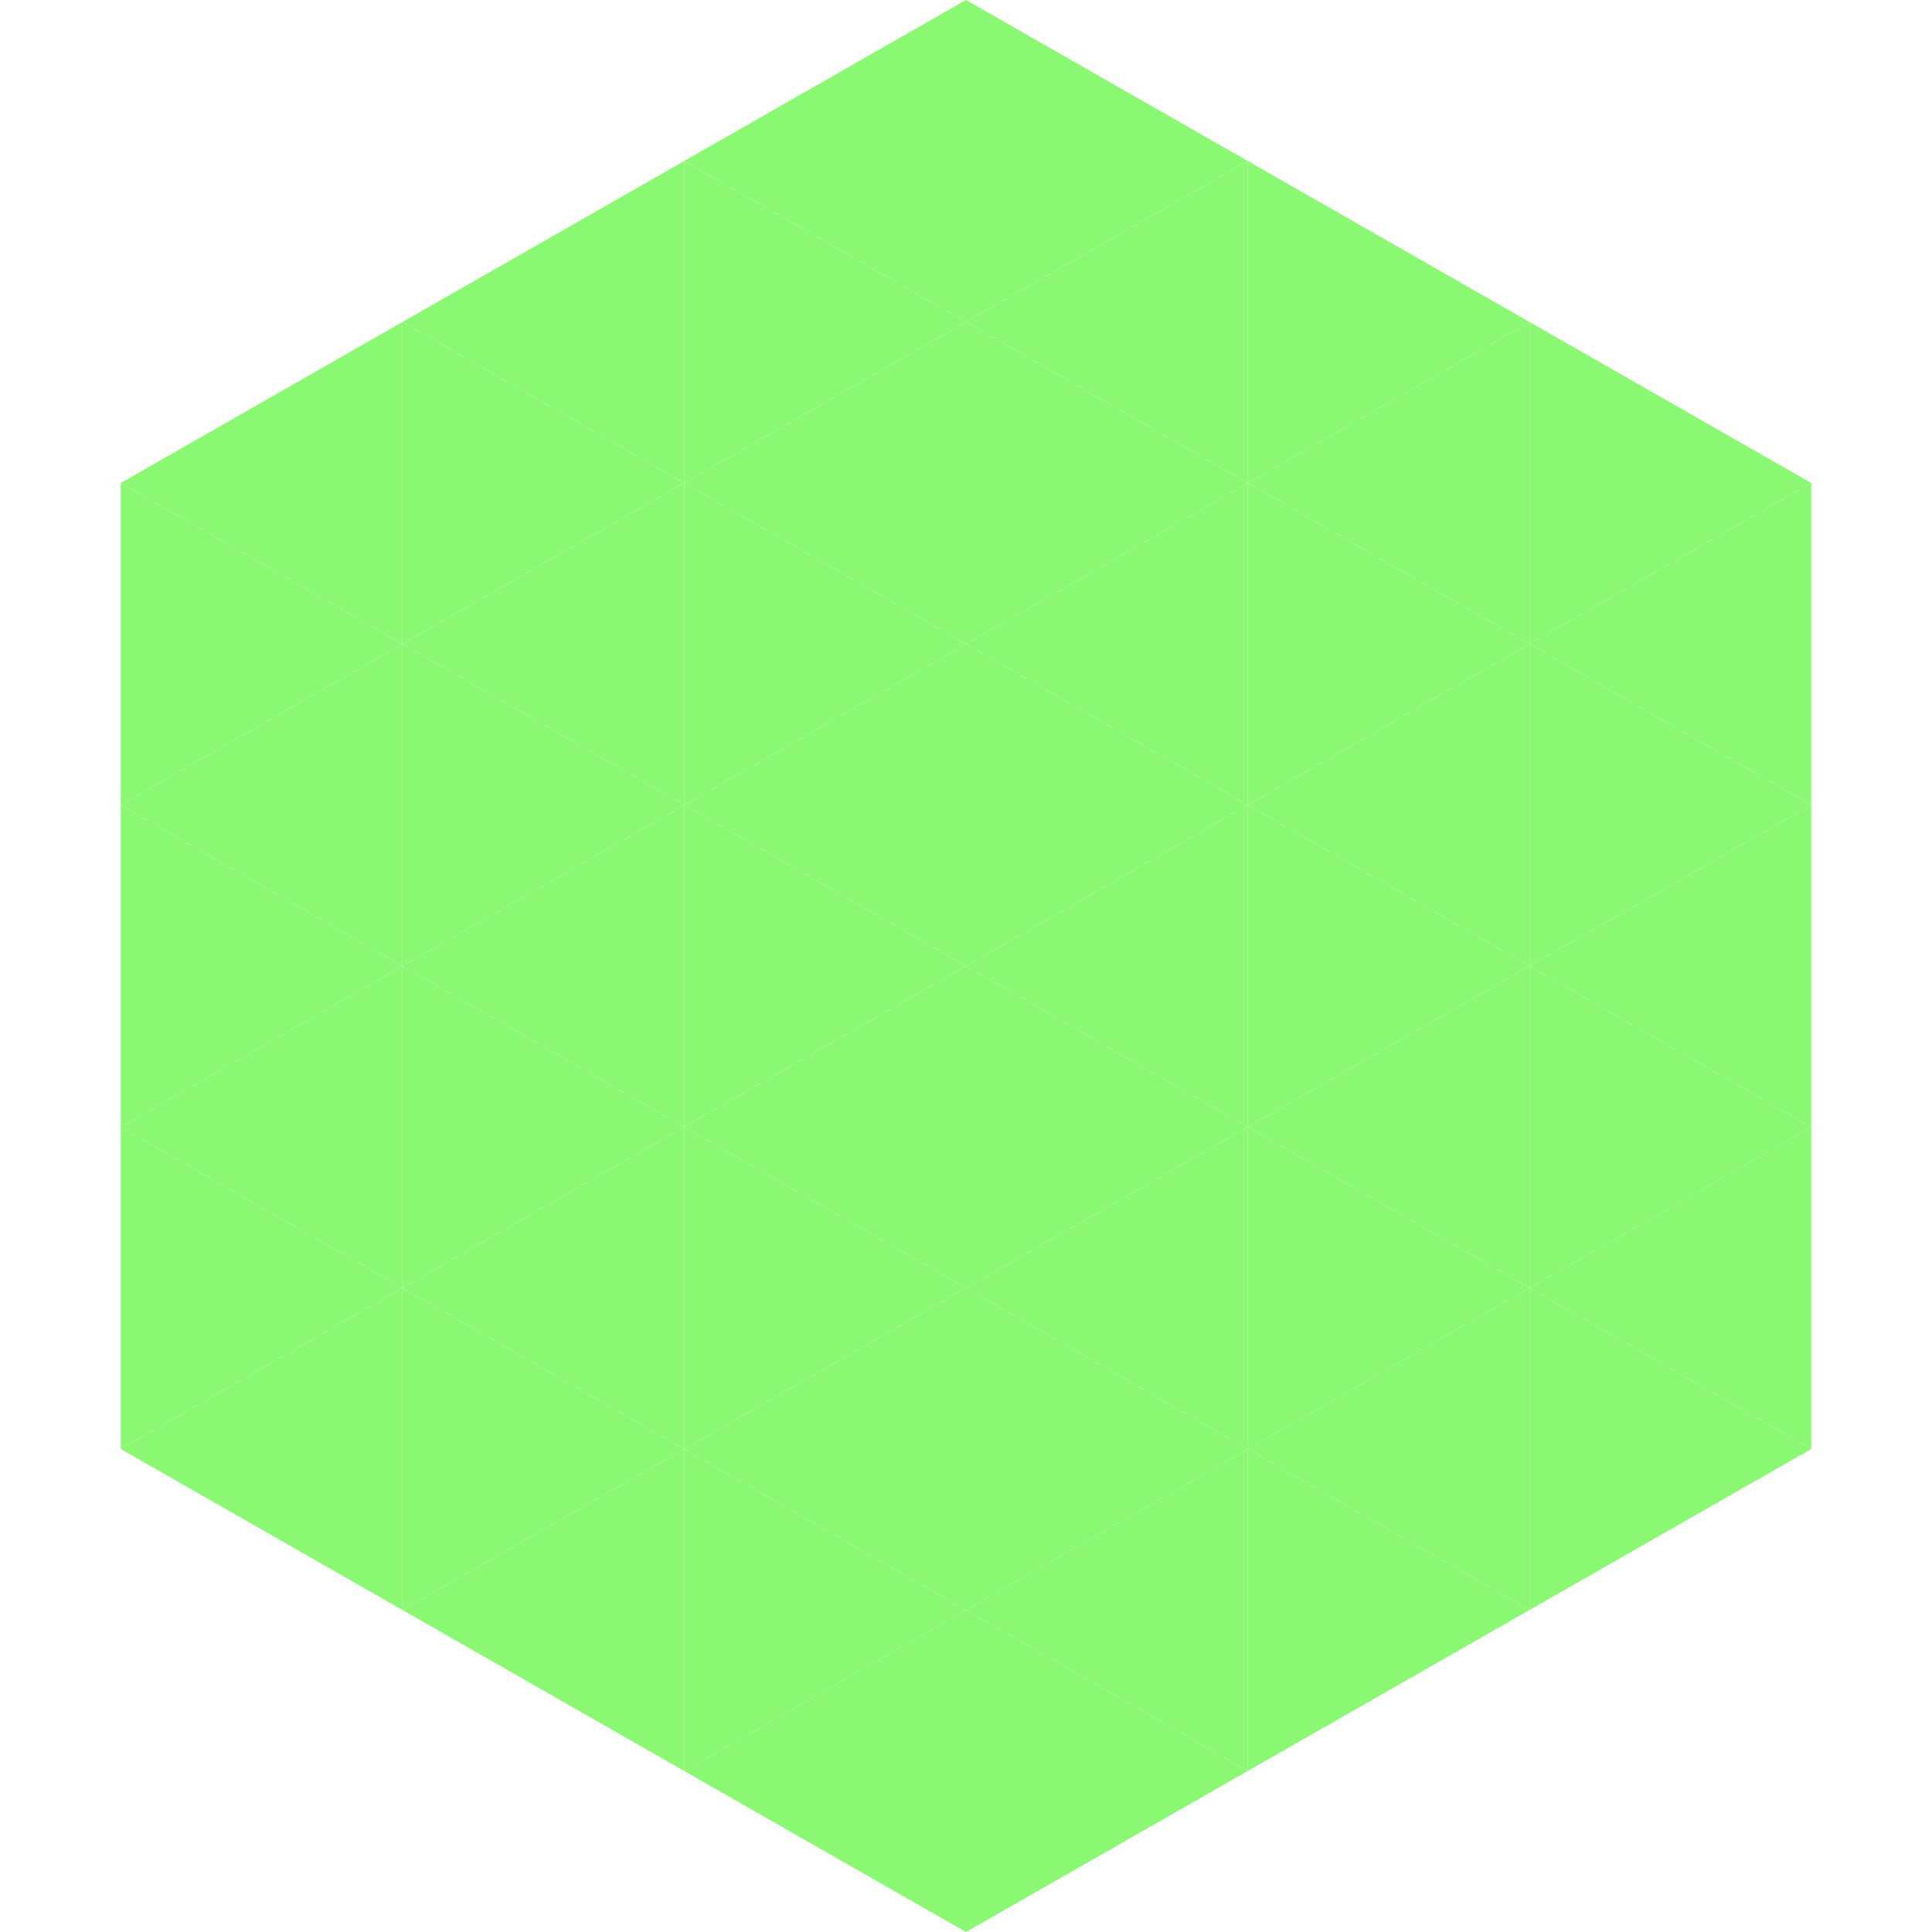
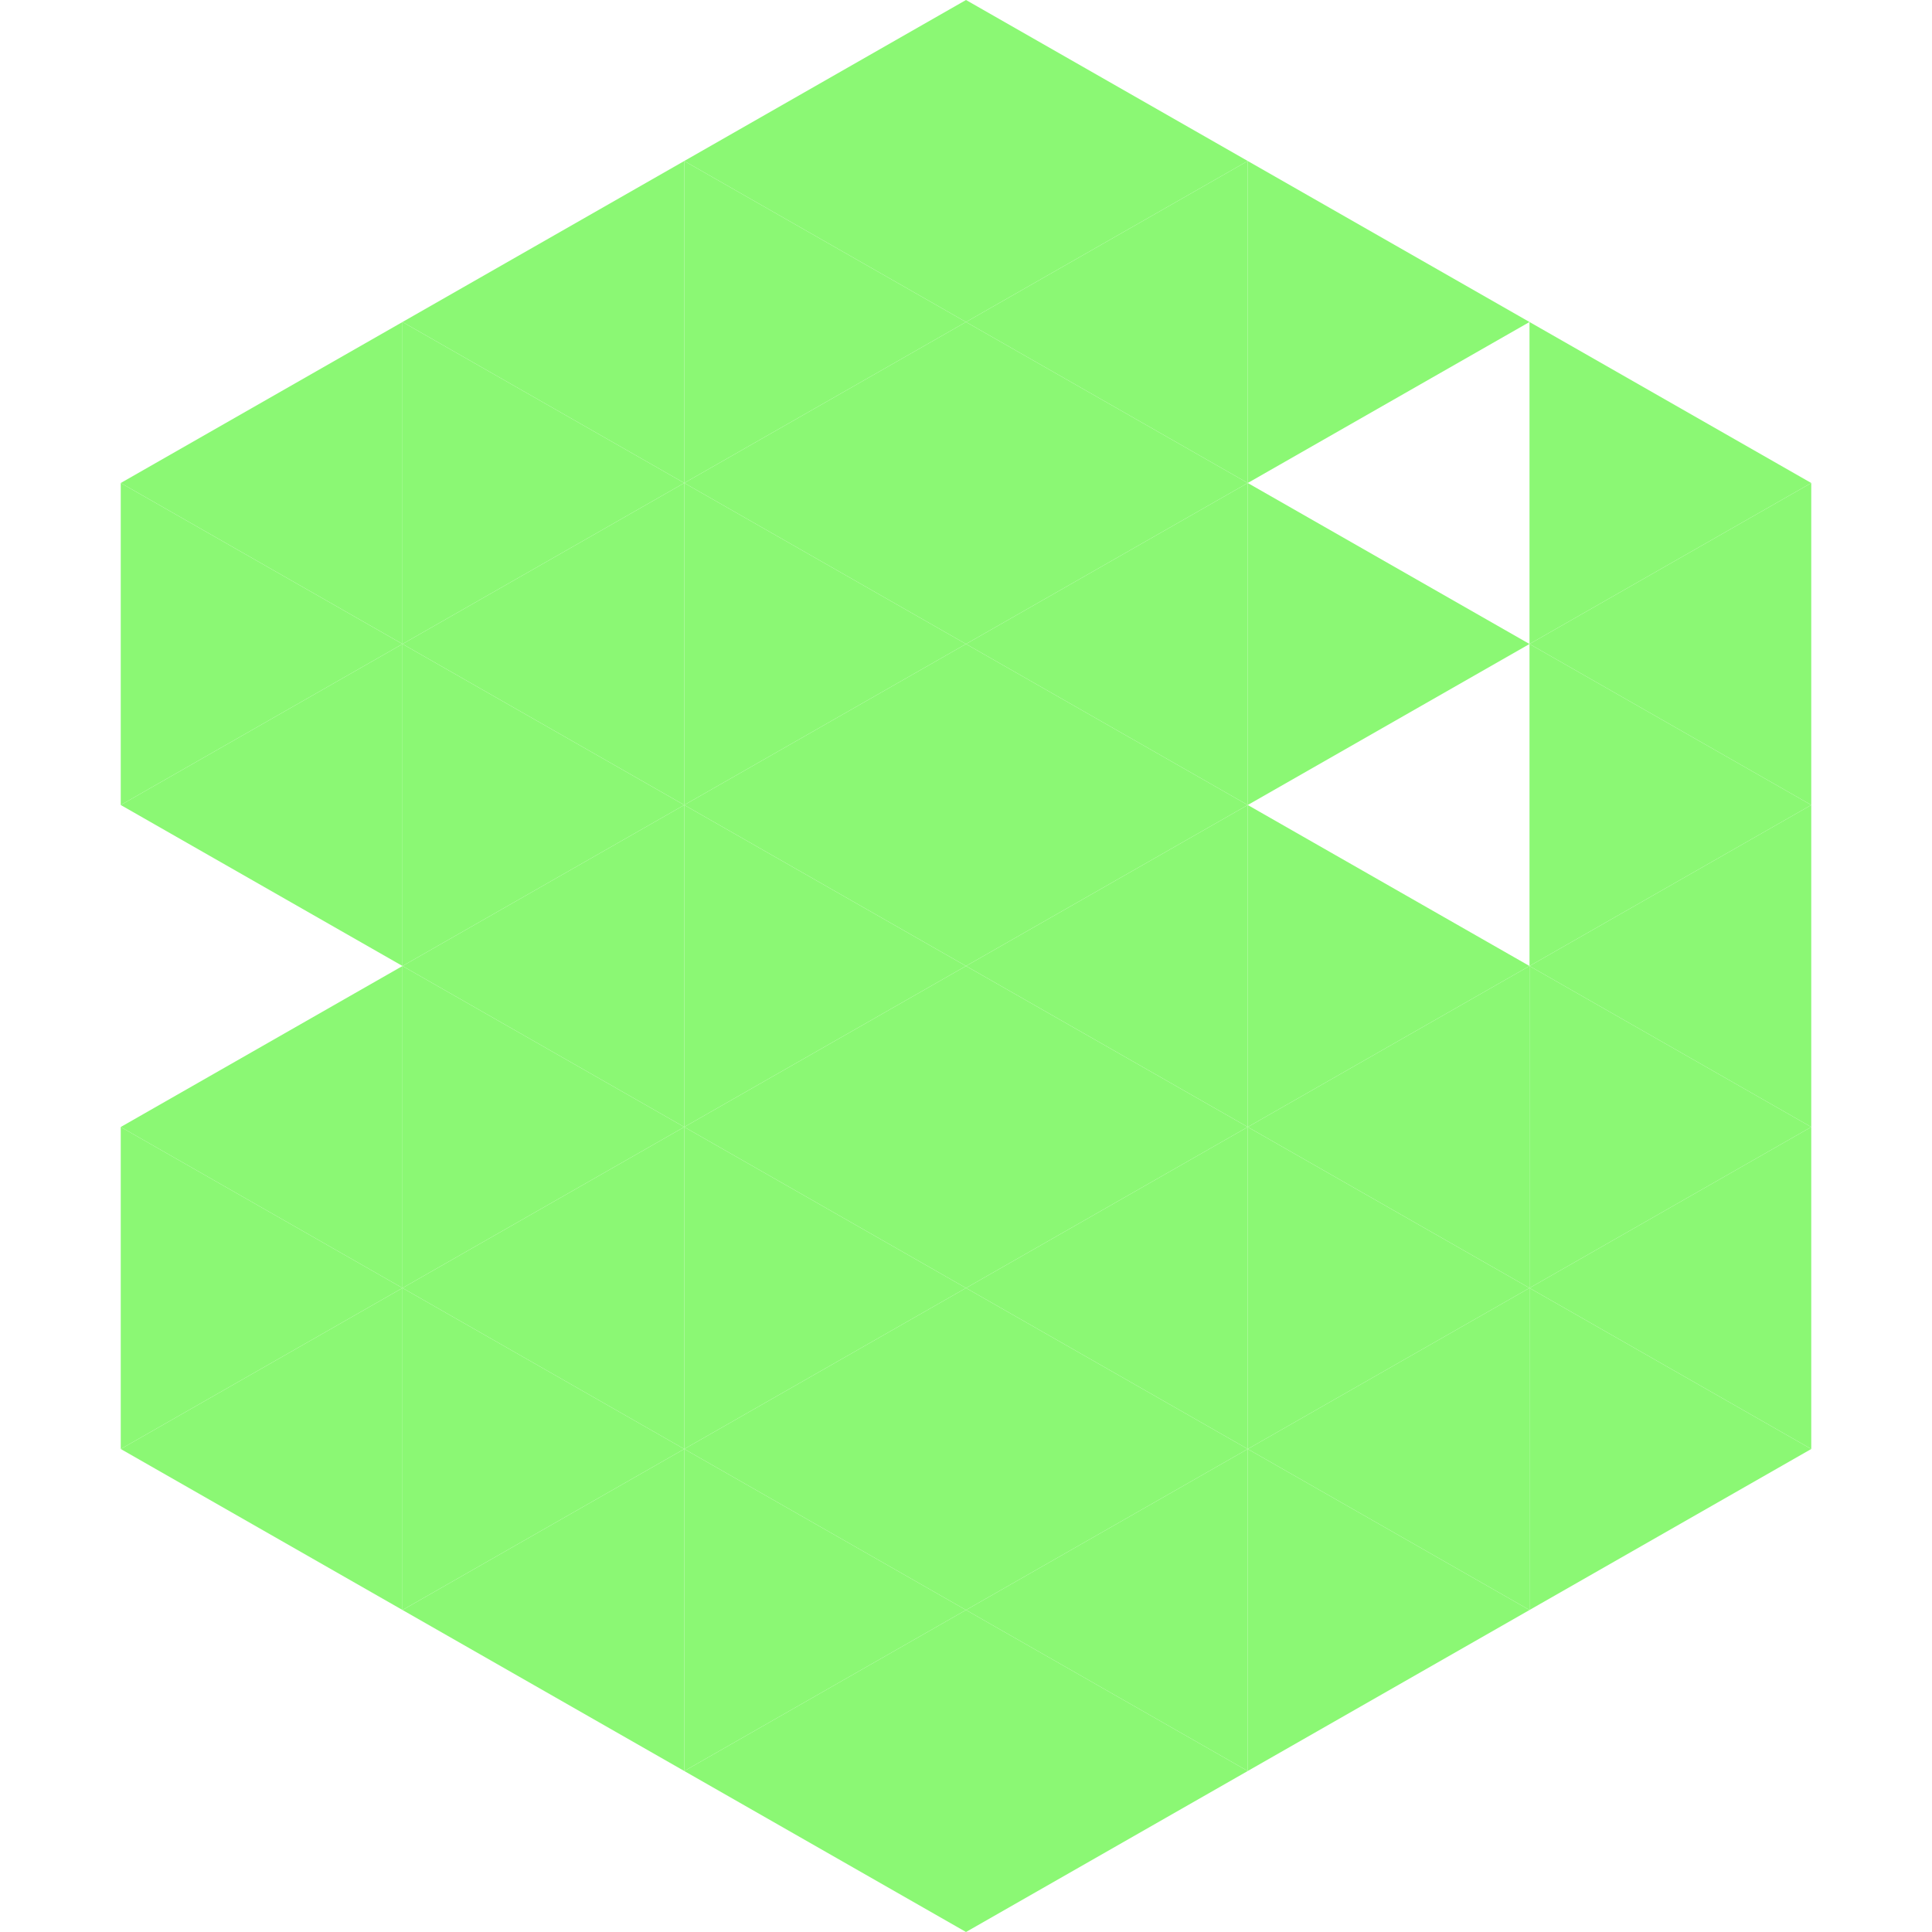
<svg xmlns="http://www.w3.org/2000/svg" width="240" height="240">
  <polygon points="50,40 15,60 50,80" style="fill:rgb(139,248,116)" />
  <polygon points="190,40 225,60 190,80" style="fill:rgb(139,248,116)" />
  <polygon points="15,60 50,80 15,100" style="fill:rgb(139,248,116)" />
  <polygon points="225,60 190,80 225,100" style="fill:rgb(139,248,116)" />
  <polygon points="50,80 15,100 50,120" style="fill:rgb(139,248,116)" />
  <polygon points="190,80 225,100 190,120" style="fill:rgb(139,248,116)" />
-   <polygon points="15,100 50,120 15,140" style="fill:rgb(139,248,116)" />
  <polygon points="225,100 190,120 225,140" style="fill:rgb(139,248,116)" />
  <polygon points="50,120 15,140 50,160" style="fill:rgb(139,248,116)" />
  <polygon points="190,120 225,140 190,160" style="fill:rgb(139,248,116)" />
  <polygon points="15,140 50,160 15,180" style="fill:rgb(139,248,116)" />
  <polygon points="225,140 190,160 225,180" style="fill:rgb(139,248,116)" />
  <polygon points="50,160 15,180 50,200" style="fill:rgb(139,248,116)" />
  <polygon points="190,160 225,180 190,200" style="fill:rgb(139,248,116)" />
  <polygon points="15,180 50,200 15,220" style="fill:rgb(255,255,255); fill-opacity:0" />
  <polygon points="225,180 190,200 225,220" style="fill:rgb(255,255,255); fill-opacity:0" />
  <polygon points="50,0 85,20 50,40" style="fill:rgb(255,255,255); fill-opacity:0" />
  <polygon points="190,0 155,20 190,40" style="fill:rgb(255,255,255); fill-opacity:0" />
  <polygon points="85,20 50,40 85,60" style="fill:rgb(139,248,116)" />
  <polygon points="155,20 190,40 155,60" style="fill:rgb(139,248,116)" />
  <polygon points="50,40 85,60 50,80" style="fill:rgb(139,248,116)" />
-   <polygon points="190,40 155,60 190,80" style="fill:rgb(139,248,116)" />
  <polygon points="85,60 50,80 85,100" style="fill:rgb(139,248,116)" />
  <polygon points="155,60 190,80 155,100" style="fill:rgb(139,248,116)" />
  <polygon points="50,80 85,100 50,120" style="fill:rgb(139,248,116)" />
-   <polygon points="190,80 155,100 190,120" style="fill:rgb(139,248,116)" />
  <polygon points="85,100 50,120 85,140" style="fill:rgb(139,248,116)" />
  <polygon points="155,100 190,120 155,140" style="fill:rgb(139,248,116)" />
  <polygon points="50,120 85,140 50,160" style="fill:rgb(139,248,116)" />
  <polygon points="190,120 155,140 190,160" style="fill:rgb(139,248,116)" />
  <polygon points="85,140 50,160 85,180" style="fill:rgb(139,248,116)" />
  <polygon points="155,140 190,160 155,180" style="fill:rgb(139,248,116)" />
  <polygon points="50,160 85,180 50,200" style="fill:rgb(139,248,116)" />
  <polygon points="190,160 155,180 190,200" style="fill:rgb(139,248,116)" />
  <polygon points="85,180 50,200 85,220" style="fill:rgb(139,248,116)" />
  <polygon points="155,180 190,200 155,220" style="fill:rgb(139,248,116)" />
  <polygon points="120,0 85,20 120,40" style="fill:rgb(139,248,116)" />
  <polygon points="120,0 155,20 120,40" style="fill:rgb(139,248,116)" />
  <polygon points="85,20 120,40 85,60" style="fill:rgb(139,248,116)" />
  <polygon points="155,20 120,40 155,60" style="fill:rgb(139,248,116)" />
  <polygon points="120,40 85,60 120,80" style="fill:rgb(139,248,116)" />
  <polygon points="120,40 155,60 120,80" style="fill:rgb(139,248,116)" />
  <polygon points="85,60 120,80 85,100" style="fill:rgb(139,248,116)" />
  <polygon points="155,60 120,80 155,100" style="fill:rgb(139,248,116)" />
  <polygon points="120,80 85,100 120,120" style="fill:rgb(139,248,116)" />
  <polygon points="120,80 155,100 120,120" style="fill:rgb(139,248,116)" />
  <polygon points="85,100 120,120 85,140" style="fill:rgb(139,248,116)" />
  <polygon points="155,100 120,120 155,140" style="fill:rgb(139,248,116)" />
  <polygon points="120,120 85,140 120,160" style="fill:rgb(139,248,116)" />
  <polygon points="120,120 155,140 120,160" style="fill:rgb(139,248,116)" />
  <polygon points="85,140 120,160 85,180" style="fill:rgb(139,248,116)" />
  <polygon points="155,140 120,160 155,180" style="fill:rgb(139,248,116)" />
  <polygon points="120,160 85,180 120,200" style="fill:rgb(139,248,116)" />
  <polygon points="120,160 155,180 120,200" style="fill:rgb(139,248,116)" />
  <polygon points="85,180 120,200 85,220" style="fill:rgb(139,248,116)" />
  <polygon points="155,180 120,200 155,220" style="fill:rgb(139,248,116)" />
  <polygon points="120,200 85,220 120,240" style="fill:rgb(139,248,116)" />
  <polygon points="120,200 155,220 120,240" style="fill:rgb(139,248,116)" />
  <polygon points="85,220 120,240 85,260" style="fill:rgb(255,255,255); fill-opacity:0" />
  <polygon points="155,220 120,240 155,260" style="fill:rgb(255,255,255); fill-opacity:0" />
</svg>